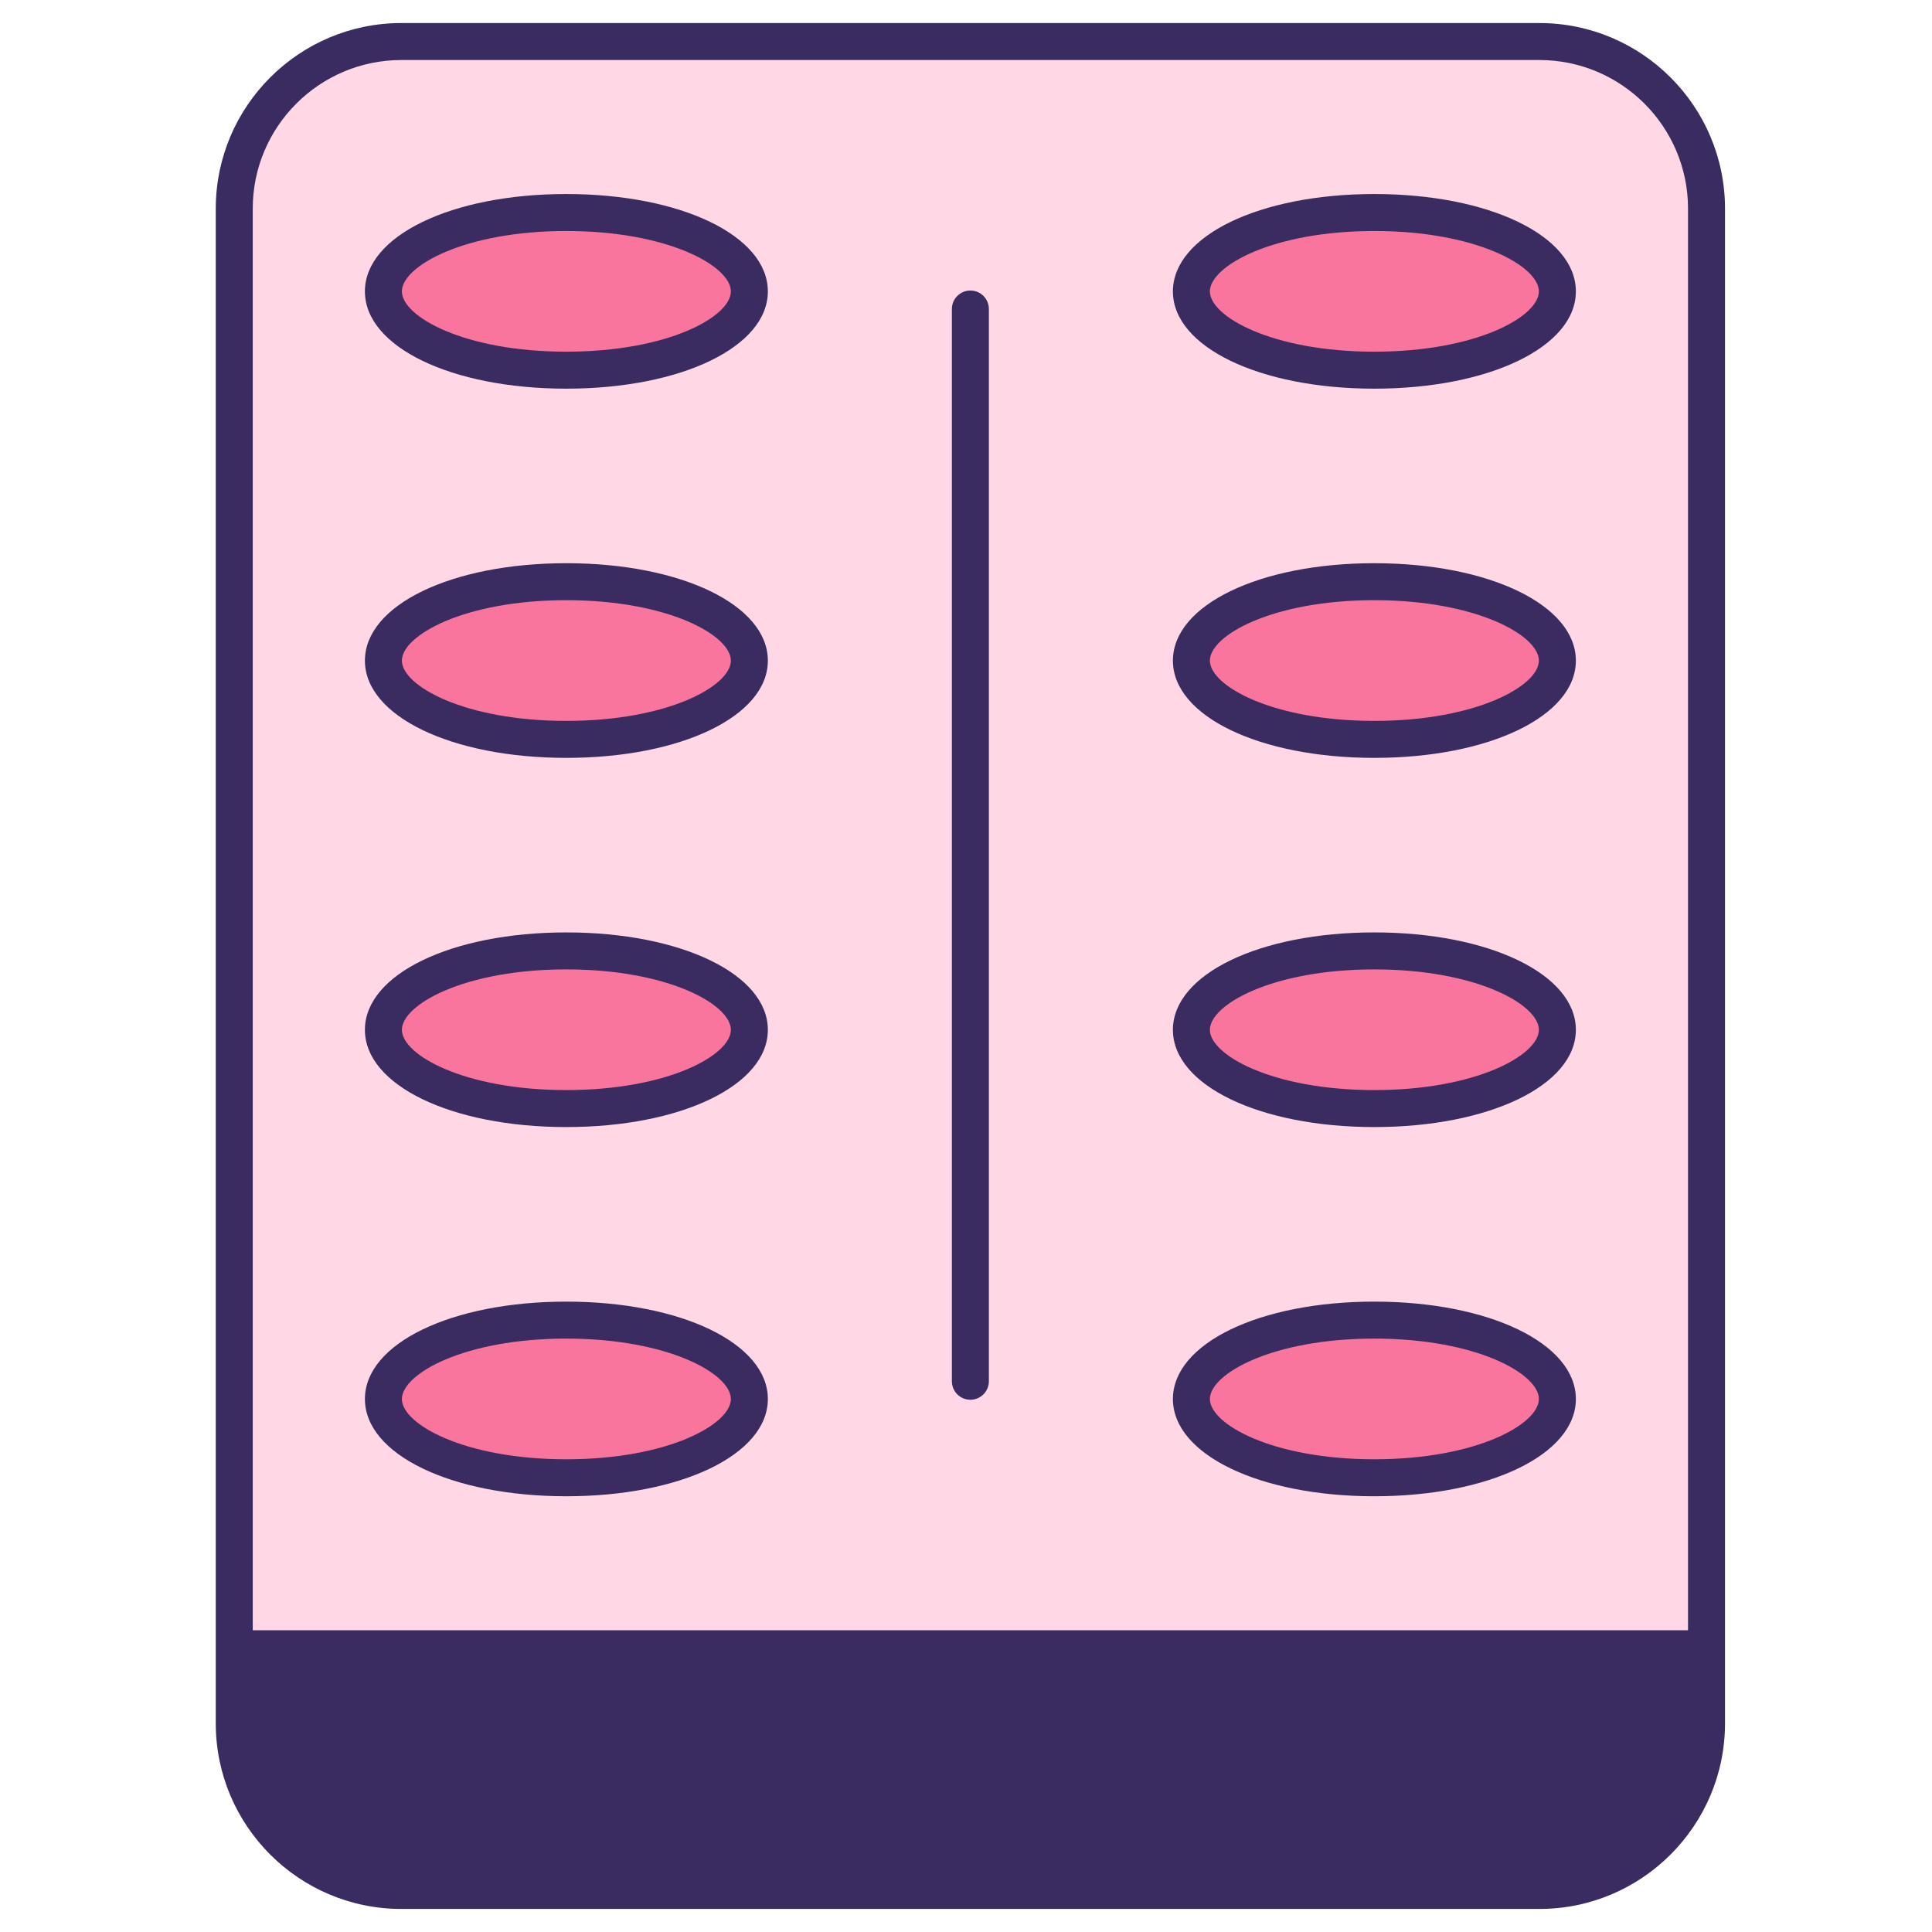
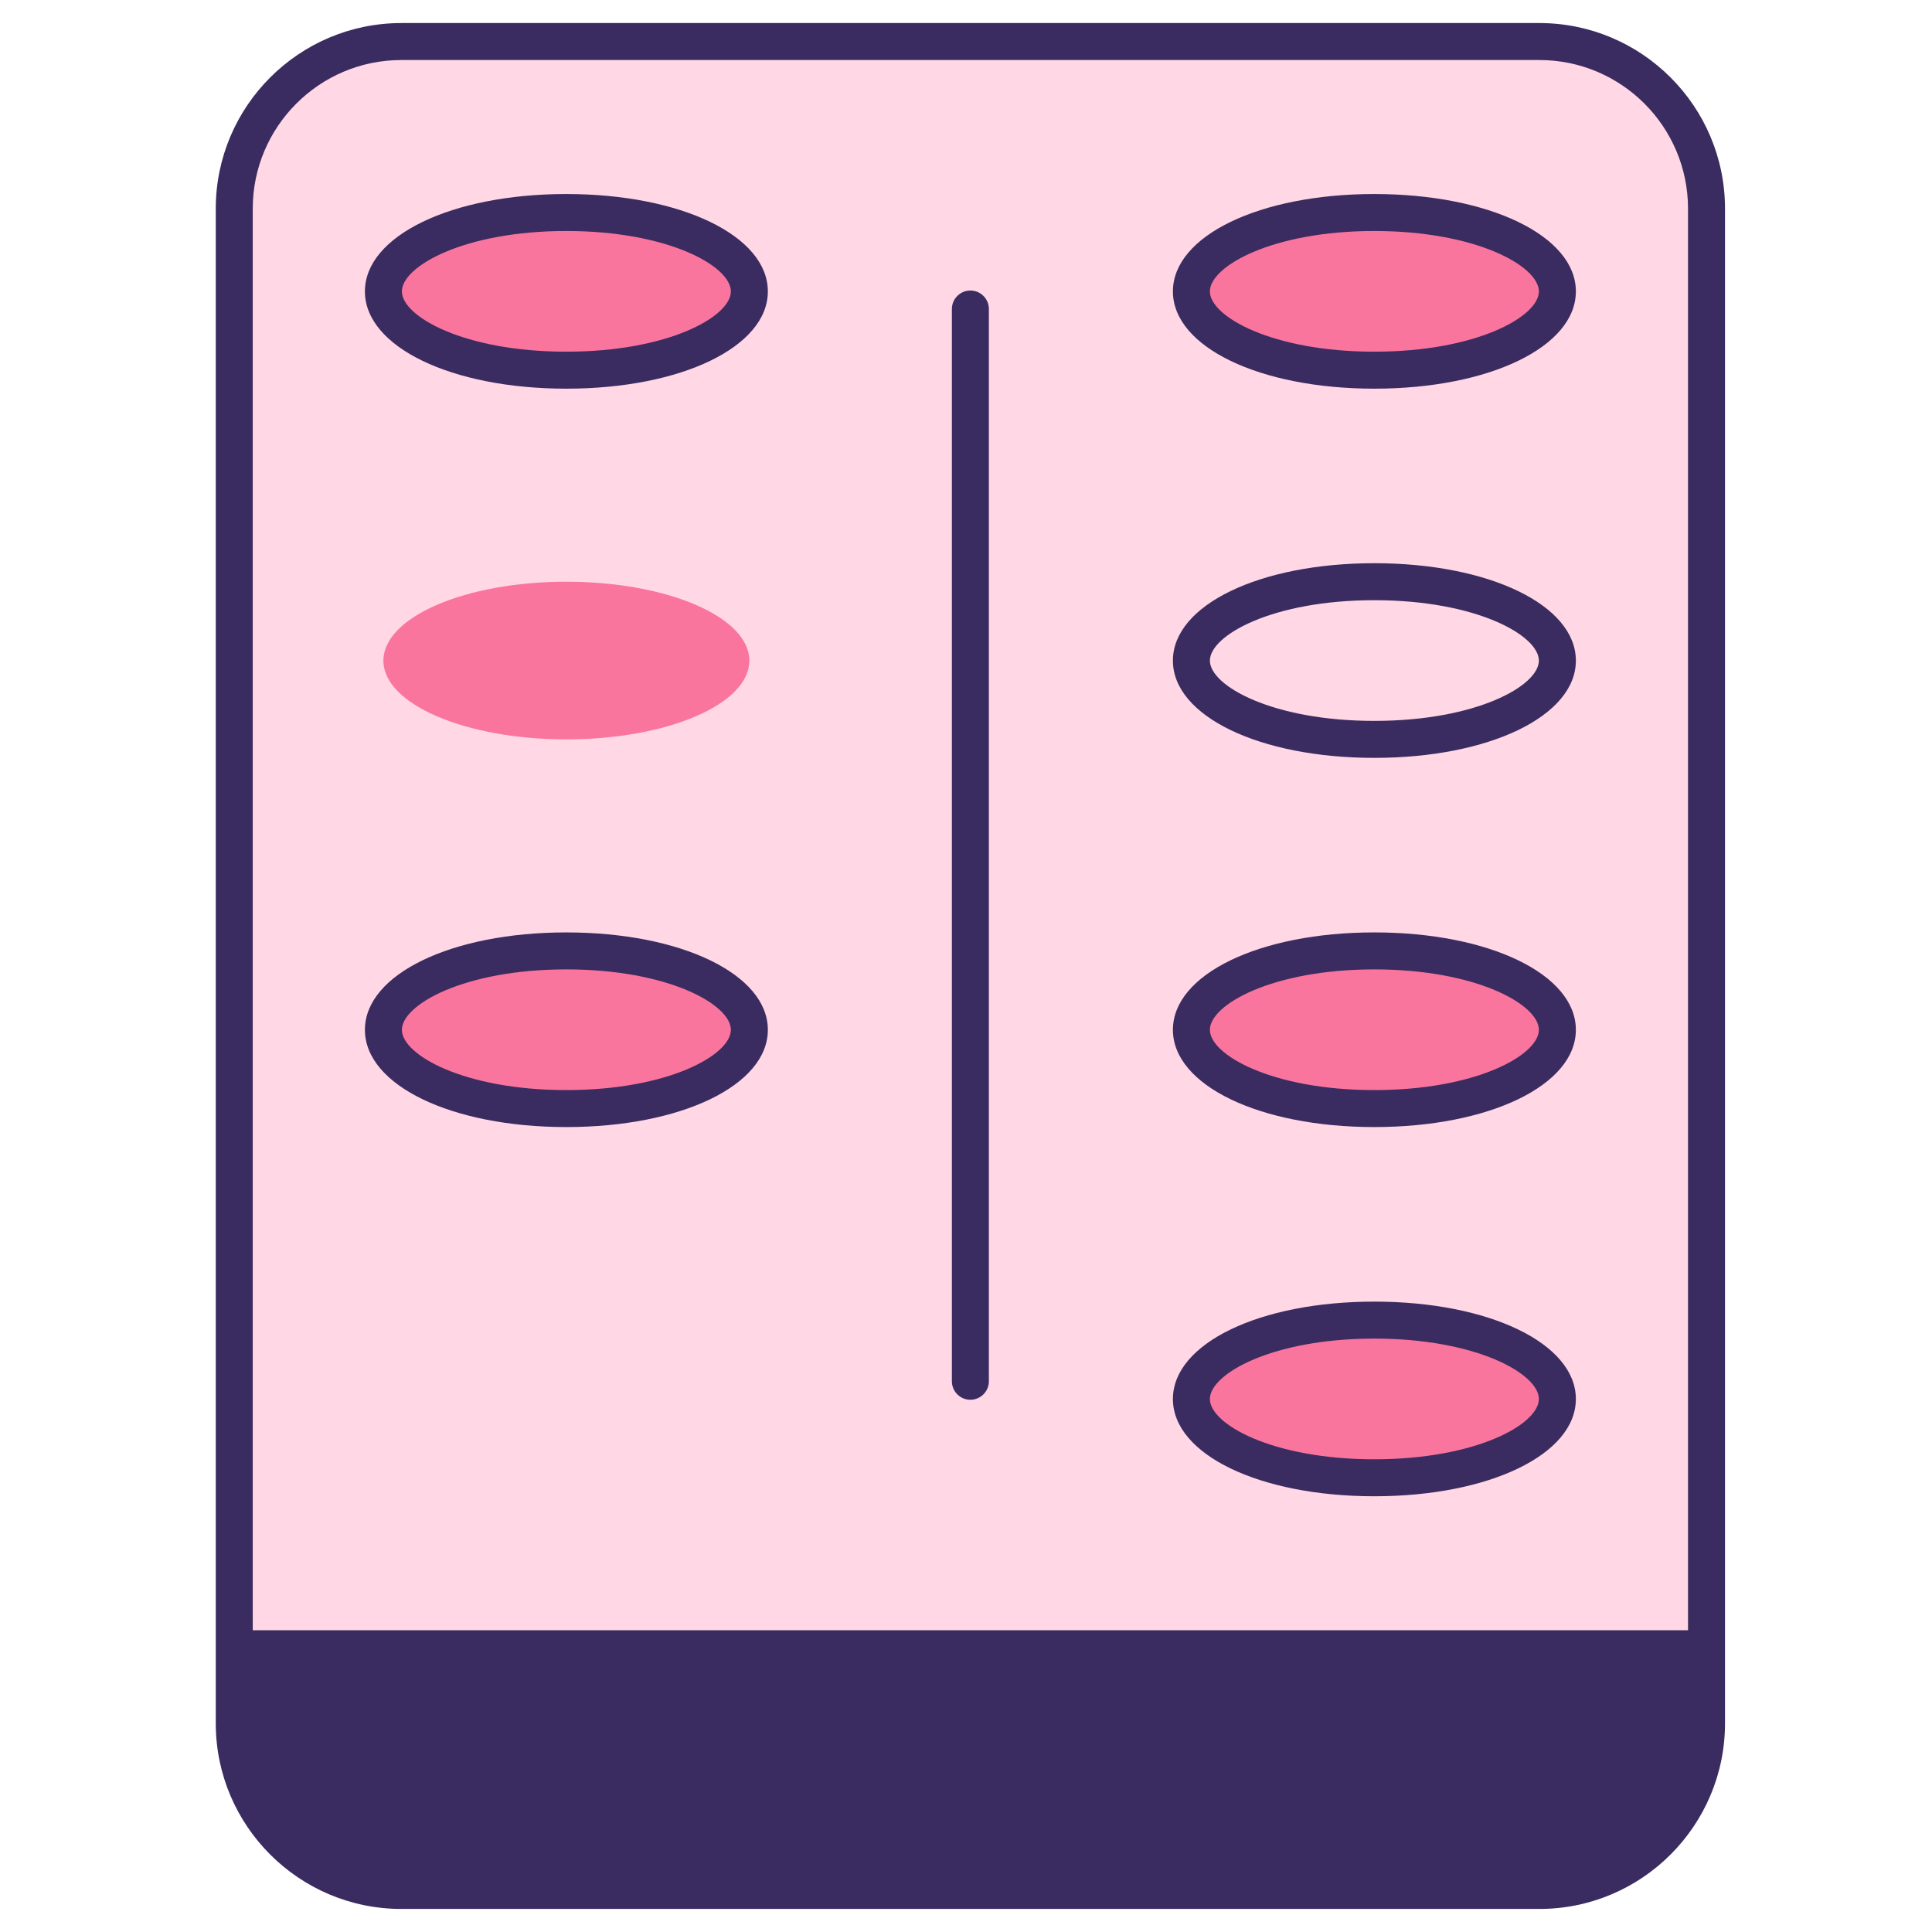
<svg xmlns="http://www.w3.org/2000/svg" enable-background="new 0 0 512 512" viewBox="0 0 512 512" width="300" height="300" version="1.1">
  <g width="100%" height="100%" transform="matrix(1,0,0,1,0,0)">
    <g id="_x31_8_drug">
      <g>
        <path d="m452.242 55.288v381.645h-390.162v-381.645c0-24.454 19.824-44.279 44.279-44.279h301.605c24.454 0 44.278 19.824 44.278 44.279z" fill="#ffd7e5" fill-opacity="1" data-original-color="#ffffffff" stroke="none" stroke-opacity="1" />
        <path d="m452.242 456.711v-19.778h-390.162v19.778c0 24.454 19.824 44.279 44.279 44.279h301.605c24.454-.001 44.278-19.825 44.278-44.279z" fill="#3a2c60" fill-opacity="1" data-original-color="#1e313fff" stroke="none" stroke-opacity="1" />
        <g fill="#f60">
          <path d="m412.718 77.231c0 11.542-21.722 20.87-48.513 20.87-26.748 0-48.47-9.328-48.47-20.87 0-11.543 21.722-20.913 48.47-20.913 26.791 0 48.513 9.37 48.513 20.913z" fill="#fa759e" fill-opacity="1" data-original-color="#ff6600ff" stroke="none" stroke-opacity="1" />
-           <path d="m412.718 175.072c0 11.542-21.722 20.87-48.513 20.87-26.748 0-48.47-9.328-48.47-20.87 0-11.543 21.722-20.913 48.47-20.913 26.791 0 48.513 9.37 48.513 20.913z" fill="#fa759e" fill-opacity="1" data-original-color="#ff6600ff" stroke="none" stroke-opacity="1" />
          <path d="m412.718 272.913c0 11.542-21.722 20.87-48.513 20.87-26.748 0-48.47-9.328-48.47-20.87 0-11.543 21.722-20.913 48.47-20.913 26.791 0 48.513 9.37 48.513 20.913z" fill="#fa759e" fill-opacity="1" data-original-color="#ff6600ff" stroke="none" stroke-opacity="1" />
          <path d="m412.718 370.754c0 11.542-21.722 20.87-48.513 20.87-26.748 0-48.47-9.328-48.47-20.87 0-11.543 21.722-20.913 48.47-20.913 26.791 0 48.513 9.37 48.513 20.913z" fill="#fa759e" fill-opacity="1" data-original-color="#ff6600ff" stroke="none" stroke-opacity="1" />
          <path d="m198.586 77.231c0 11.542-21.722 20.87-48.513 20.87-26.748 0-48.47-9.328-48.47-20.87 0-11.543 21.722-20.913 48.47-20.913 26.791 0 48.513 9.37 48.513 20.913z" fill="#fa759e" fill-opacity="1" data-original-color="#ff6600ff" stroke="none" stroke-opacity="1" />
          <path d="m198.586 175.072c0 11.542-21.722 20.87-48.513 20.87-26.748 0-48.47-9.328-48.47-20.87 0-11.543 21.722-20.913 48.47-20.913 26.791 0 48.513 9.37 48.513 20.913z" fill="#fa759e" fill-opacity="1" data-original-color="#ff6600ff" stroke="none" stroke-opacity="1" />
          <path d="m198.586 272.913c0 11.542-21.722 20.87-48.513 20.87-26.748 0-48.47-9.328-48.47-20.87 0-11.543 21.722-20.913 48.47-20.913 26.791 0 48.513 9.37 48.513 20.913z" fill="#fa759e" fill-opacity="1" data-original-color="#ff6600ff" stroke="none" stroke-opacity="1" />
-           <path d="m198.586 370.754c0 11.542-21.722 20.87-48.513 20.87-26.748 0-48.47-9.328-48.47-20.87 0-11.543 21.722-20.913 48.47-20.913 26.791 0 48.513 9.37 48.513 20.913z" fill="#fa759e" fill-opacity="1" data-original-color="#ff6600ff" stroke="none" stroke-opacity="1" />
        </g>
        <path d="m57.181 55.29v401.42c0 27.116 22.061 49.18 49.177 49.18h301.606c27.116 0 49.18-22.063 49.18-49.18 0-116.642 0-279.051 0-401.42 0-27.116-22.063-49.18-49.18-49.18h-301.606c-27.116 0-49.177 22.064-49.177 49.18zm390.163 401.42c0 21.714-17.666 39.38-39.38 39.38h-301.606c-21.714 0-39.378-17.666-39.378-39.38v-14.876h380.364zm0-401.42v376.744h-380.364v-376.744c0-21.714 17.664-39.38 39.378-39.38h301.606c21.714 0 39.38 17.666 39.38 39.38z" fill="#3a2c60" fill-opacity="1" data-original-color="#000000ff" stroke="none" stroke-opacity="1" />
        <path d="m364.205 103.001c30.452 0 53.415-11.077 53.415-25.772 0-14.714-22.963-25.81-53.415-25.81-30.428 0-53.371 11.096-53.371 25.81 0 14.695 22.944 25.772 53.371 25.772zm0-41.783c27.021 0 43.615 9.326 43.615 16.01 0 6.67-16.594 15.972-43.615 15.972-26.997 0-43.572-9.302-43.572-15.972.001-6.684 16.576-16.01 43.572-16.01z" fill="#3a2c60" fill-opacity="1" data-original-color="#000000ff" stroke="none" stroke-opacity="1" />
        <path d="m364.205 200.844c30.452 0 53.415-11.077 53.415-25.772 0-14.719-22.963-25.815-53.415-25.815-30.428 0-53.371 11.096-53.371 25.815 0 14.695 22.944 25.772 53.371 25.772zm0-41.787c27.021 0 43.615 9.326 43.615 16.015 0 6.67-16.594 15.972-43.615 15.972-26.997 0-43.572-9.302-43.572-15.972.001-6.689 16.576-16.015 43.572-16.015z" fill="#3a2c60" fill-opacity="1" data-original-color="#000000ff" stroke="none" stroke-opacity="1" />
        <path d="m364.205 298.682c30.452 0 53.415-11.077 53.415-25.767 0-14.719-22.963-25.815-53.415-25.815-30.428 0-53.371 11.096-53.371 25.815 0 14.69 22.944 25.767 53.371 25.767zm0-41.782c27.021 0 43.615 9.326 43.615 16.015 0 6.665-16.594 15.967-43.615 15.967-26.997 0-43.572-9.302-43.572-15.967.001-6.69 16.576-16.015 43.572-16.015z" fill="#3a2c60" fill-opacity="1" data-original-color="#000000ff" stroke="none" stroke-opacity="1" />
        <path d="m364.205 396.525c30.452 0 53.415-11.077 53.415-25.772 0-14.714-22.963-25.81-53.415-25.81-30.428 0-53.371 11.096-53.371 25.81 0 14.695 22.944 25.772 53.371 25.772zm0-41.783c27.021 0 43.615 9.326 43.615 16.01 0 6.67-16.594 15.972-43.615 15.972-26.997 0-43.572-9.302-43.572-15.972.001-6.684 16.576-16.01 43.572-16.01z" fill="#3a2c60" fill-opacity="1" data-original-color="#000000ff" stroke="none" stroke-opacity="1" />
        <path d="m96.704 77.229c0 14.695 22.944 25.772 53.369 25.772 30.452 0 53.415-11.077 53.415-25.772 0-14.714-22.963-25.81-53.415-25.81-30.425 0-53.369 11.096-53.369 25.81zm53.37-16.011c27.021 0 43.615 9.326 43.615 16.01 0 6.67-16.594 15.972-43.615 15.972-26.994 0-43.569-9.302-43.569-15.972-.001-6.684 16.574-16.01 43.569-16.01z" fill="#3a2c60" fill-opacity="1" data-original-color="#000000ff" stroke="none" stroke-opacity="1" />
-         <path d="m150.074 149.257c-30.425 0-53.369 11.096-53.369 25.815 0 14.695 22.944 25.772 53.369 25.772 30.452 0 53.415-11.077 53.415-25.772-.001-14.719-22.964-25.815-53.415-25.815zm0 41.787c-26.994 0-43.569-9.302-43.569-15.972 0-6.689 16.575-16.015 43.569-16.015 27.021 0 43.615 9.326 43.615 16.015 0 6.67-16.595 15.972-43.615 15.972z" fill="#3a2c60" fill-opacity="1" data-original-color="#000000ff" stroke="none" stroke-opacity="1" />
        <path d="m150.074 247.1c-30.425 0-53.369 11.096-53.369 25.815 0 14.69 22.944 25.767 53.369 25.767 30.452 0 53.415-11.077 53.415-25.767-.001-14.719-22.964-25.815-53.415-25.815zm0 41.782c-26.994 0-43.569-9.302-43.569-15.967 0-6.689 16.575-16.015 43.569-16.015 27.021 0 43.615 9.326 43.615 16.015 0 6.665-16.595 15.967-43.615 15.967z" fill="#3a2c60" fill-opacity="1" data-original-color="#000000ff" stroke="none" stroke-opacity="1" />
-         <path d="m150.074 344.943c-30.425 0-53.369 11.096-53.369 25.81 0 14.695 22.944 25.772 53.369 25.772 30.452 0 53.415-11.077 53.415-25.772-.001-14.714-22.964-25.81-53.415-25.81zm0 41.782c-26.994 0-43.569-9.302-43.569-15.972 0-6.685 16.575-16.01 43.569-16.01 27.021 0 43.615 9.326 43.615 16.01 0 6.67-16.595 15.972-43.615 15.972z" fill="#3a2c60" fill-opacity="1" data-original-color="#000000ff" stroke="none" stroke-opacity="1" />
        <path d="m257.161 370.949c2.708 0 4.9-2.192 4.9-4.9v-284.155c0-2.708-2.191-4.9-4.9-4.9-2.708 0-4.9 2.192-4.9 4.9v284.155c0 2.709 2.192 4.9 4.9 4.9z" fill="#3a2c60" fill-opacity="1" data-original-color="#000000ff" stroke="none" stroke-opacity="1" />
      </g>
    </g>
    <g id="Layer_1" />
  </g>
</svg>